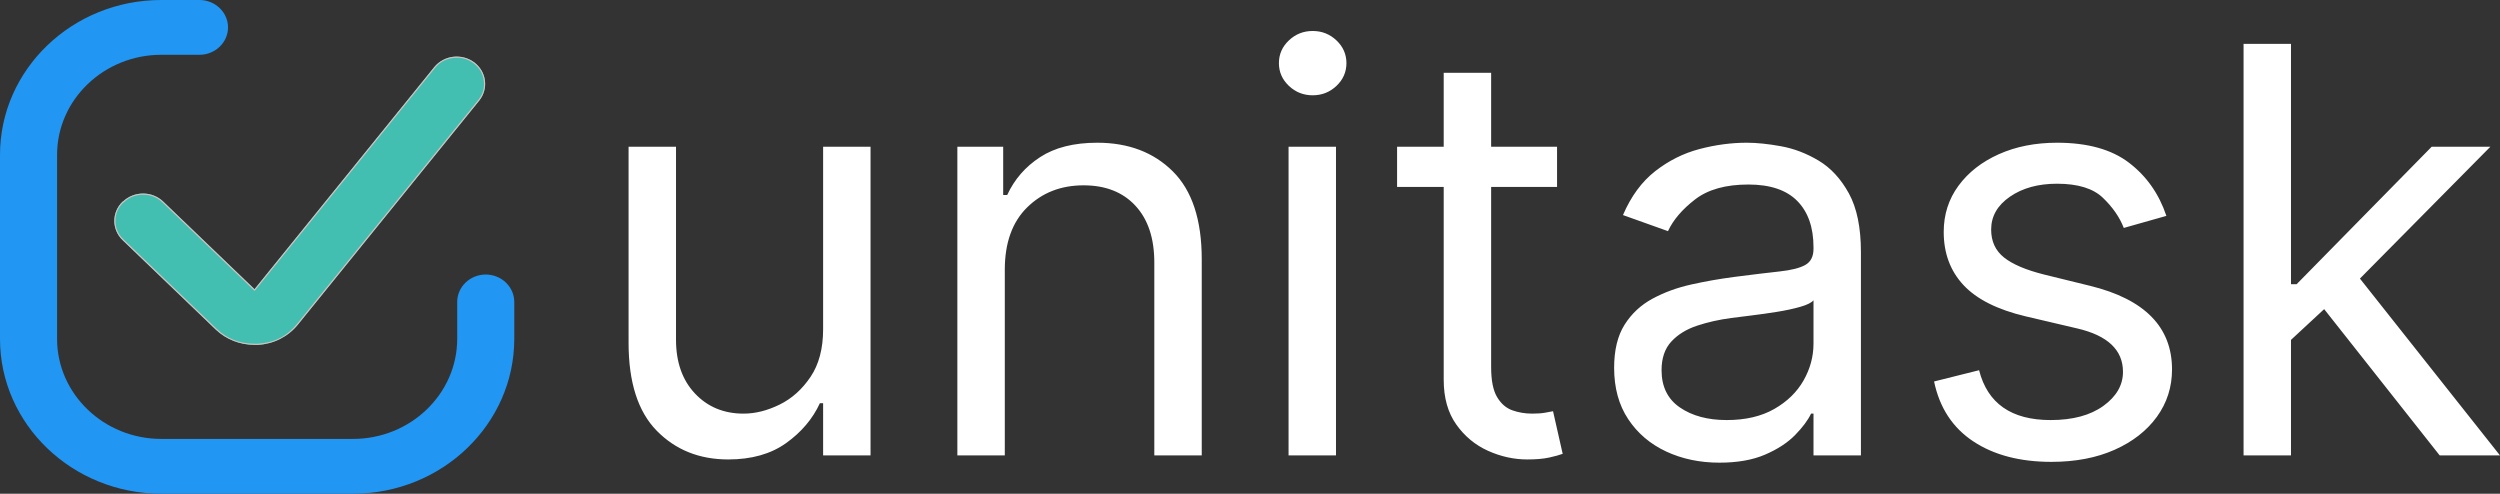
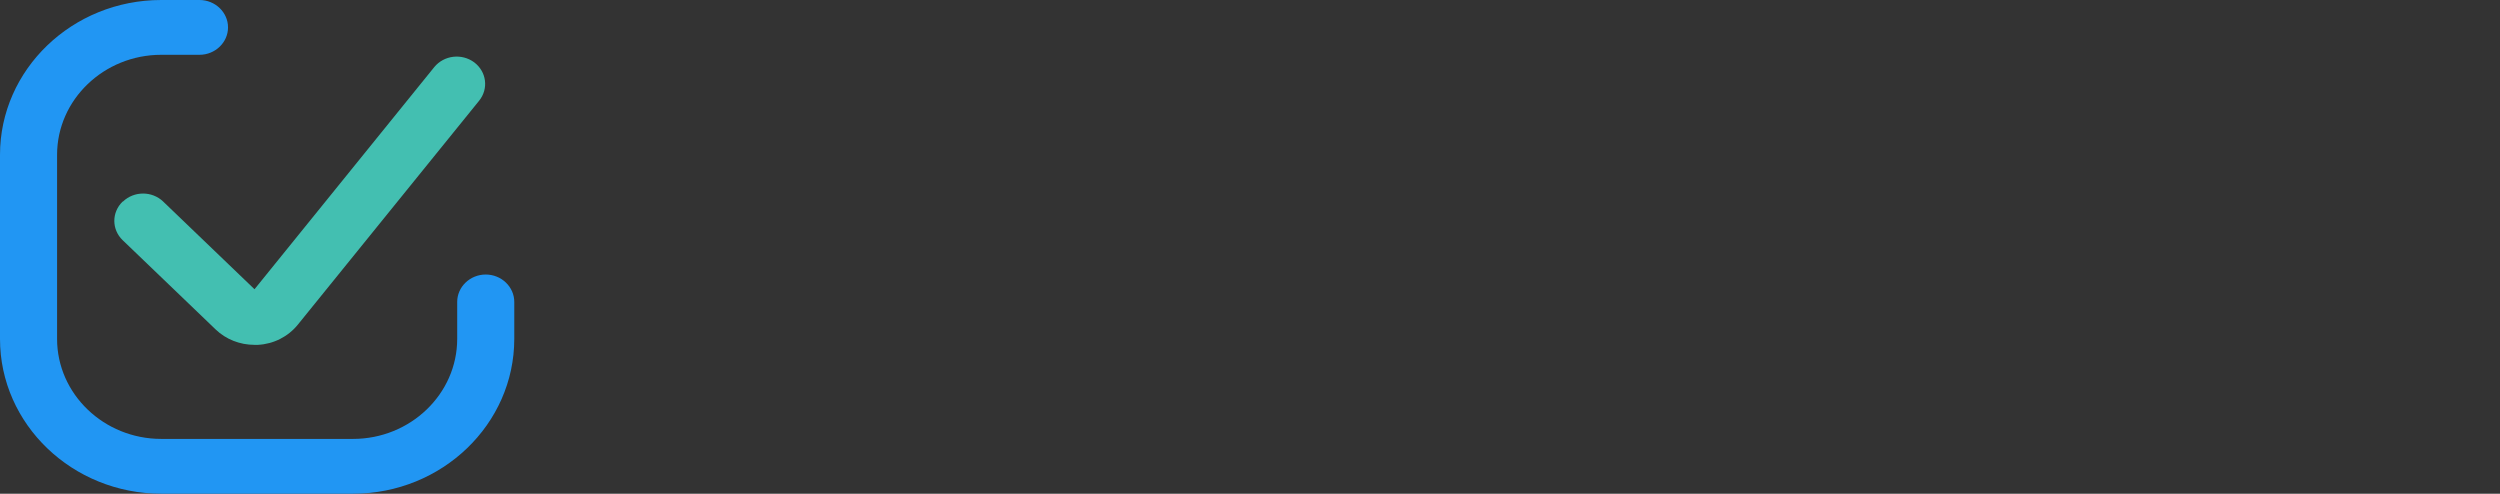
<svg xmlns="http://www.w3.org/2000/svg" width="2208.761" height="436.19" viewBox="0 0 2208.761 436.19" fill="none" stroke="none">
  <rect x="0" y="0" width="2208.761" height="436.19" fill="#333333" stroke="none" />
  <g id="Group">
    <path id="Path" d="M429.151 242.543C415.283 242.543 403.936 253.435 403.936 266.749C403.936 266.749 403.936 299.427 403.936 299.427C403.936 348.081 362.585 387.778 311.904 387.778C311.904 387.778 142.462 387.778 142.462 387.778C91.781 387.778 50.429 348.081 50.429 299.427C50.429 299.427 50.429 136.764 50.429 136.764C50.429 88.11 91.781 48.412 142.462 48.412C142.462 48.412 176.25 48.412 176.25 48.412C190.118 48.412 201.464 37.519 201.464 24.206C201.464 10.893 190.118 0 176.25 0C176.25 0 142.462 0 142.462 0C63.793 0 0 61.483 0 136.764C0 136.764 0 299.427 0 299.427C0 374.949 64.045 436.19 142.462 436.19C142.462 436.19 311.904 436.19 311.904 436.19C390.573 436.19 454.365 374.707 454.365 299.427C454.365 299.427 454.365 266.749 454.365 266.749C454.365 253.435 443.019 242.543 429.151 242.543C429.151 242.543 429.151 242.543 429.151 242.543Z" style="fill:#2196F3;fill-rule:evenodd;mix-blend-mode:normal;" transform="scale(1 1)" />
    <g style="fill:#43BFB1;fill-rule:evenodd;mix-blend-mode:normal;" transform="matrix(1 0 0 1 101 50)">
      <path id="Path" d="M7.375 128.081C-2.458 137.521 -2.458 152.771 7.375 162.211C7.375 162.211 89.575 241.122 89.575 241.122C98.652 249.836 111.007 254.675 123.866 254.675C123.866 254.675 126.892 254.675 126.892 254.675C140.76 253.949 153.619 247.416 162.192 236.765C162.192 236.765 322.304 39.004 322.304 39.004C330.877 28.353 328.86 13.345 318.018 5.115C306.923 -3.115 291.29 -1.178 282.717 9.231C282.717 9.231 123.866 205.54 123.866 205.54C123.866 205.54 43.18 128.081 43.18 128.081C33.346 118.64 17.461 118.64 7.628 128.081C7.628 128.081 7.375 128.081 7.375 128.081Z" />
-       <path d="M7.628 128.081L7.375 128.081C-2.458 137.521 -2.458 152.771 7.375 162.211L89.575 241.122C98.652 249.836 111.007 254.675 123.866 254.675L126.892 254.675C140.76 253.949 153.619 247.416 162.192 236.765L322.304 39.004C330.877 28.353 328.86 13.345 318.018 5.115C306.923 -3.115 291.29 -1.178 282.717 9.231L124.497 204.759L123.866 205.54L123.142 204.844L43.18 128.081C33.346 118.64 17.461 118.64 7.628 128.081ZM126.866 253.675Q148.204 252.548 161.413 236.138L321.527 38.375Q327.67 30.743 326.45 21.279Q325.234 11.848 317.413 5.911Q309.444 -0.001 299.54 1.176Q289.682 2.348 283.489 9.867L123.959 207.015L42.487 128.802Q35.403 122 25.404 122Q15.405 122 8.32 128.802L8.03 129.081L7.782 129.081Q1 135.783 1 145.146Q1 154.704 8.068 161.49L90.267 240.401Q104.094 253.675 123.866 253.675L126.866 253.675Z" fill-rule="evenodd" style="fill:#D9C1C1;fill-rule:evenodd;" />
    </g>
-     <path id="Shape" d="M583.363 48.473C589.222 54.036 596.236 56.818 604.403 56.818C612.571 56.818 619.584 54.036 625.444 48.473C631.303 42.91 634.233 36.222 634.233 28.409C634.233 20.597 631.303 13.909 625.444 8.345C619.584 2.782 612.571 0 604.403 0C596.236 3.8147e-05 589.222 2.782 583.363 8.345C577.503 13.909 574.574 20.597 574.574 28.409C574.574 36.222 577.503 42.91 583.363 48.473L583.363 48.473ZM1426.85 11.364L1426.85 375L1468.75 375L1468.75 272.905L1498.05 245.739L1600.14 375L1653.41 375L1529.65 218.75L1644.89 102.273L1593.04 102.273L1473.72 223.722L1468.75 223.722L1468.75 11.364L1426.85 11.364L1426.85 11.364ZM820.313 137.784L820.313 102.273L762.074 102.273L762.074 36.932L720.17 36.932L720.17 102.273L678.977 102.273L678.977 137.784L720.17 137.784L720.17 308.239C720.17 324.1 723.87 337.24 731.268 347.656C738.666 358.073 748.017 365.826 759.322 370.916C770.626 376.006 782.197 378.551 794.034 378.551C801.847 378.551 808.298 377.989 813.388 376.864C818.478 375.74 822.443 374.645 825.284 373.58L816.761 335.938C814.986 336.293 812.618 336.737 809.659 337.269C806.7 337.802 802.912 338.068 798.295 338.068C792.14 338.068 786.31 337.092 780.806 335.138C775.302 333.185 770.804 329.279 767.312 323.42C763.82 317.56 762.074 308.712 762.074 296.875L762.074 137.784L820.313 137.784L820.313 137.784ZM332.386 375L332.386 210.938C332.386 187.145 338.986 168.768 352.184 155.806C365.382 142.844 381.984 136.364 401.989 136.364C421.401 136.364 436.671 142.371 447.798 154.386C458.925 166.4 464.489 183.12 464.489 204.545L464.489 375L506.392 375L506.392 201.705C506.392 166.903 497.899 141.039 480.913 124.112C463.926 107.185 441.643 98.722 414.063 98.722C393.466 98.722 376.657 102.953 363.636 111.417C350.615 119.88 340.909 131.037 334.517 144.886L330.966 144.886L330.966 102.273L290.483 102.273L290.483 375L332.386 375L332.386 375ZM916.726 371.538C930.812 378.107 946.496 381.392 963.778 381.392C979.64 381.392 993.075 379.025 1004.08 374.29C1015.09 369.555 1023.91 363.814 1030.54 357.067C1037.17 350.32 1041.9 343.987 1044.74 338.068L1046.88 338.068L1046.88 375L1088.78 375L1088.78 195.313C1088.78 173.651 1085.23 156.368 1078.13 143.466C1071.02 130.563 1062.12 120.916 1051.4 114.524C1040.69 108.132 1029.62 103.9 1018.2 101.829C1006.78 99.757 996.686 98.722 987.926 98.722C974.195 98.722 960.257 100.586 946.111 104.315C931.966 108.043 918.945 114.554 907.049 123.846C895.153 133.138 885.653 146.07 878.551 162.642L918.324 176.847C922.94 166.903 930.93 157.552 942.294 148.793C953.658 140.033 969.342 135.653 989.347 135.653C1008.64 135.653 1023.05 140.507 1032.58 150.213C1042.11 159.919 1046.88 173.532 1046.88 191.051L1046.88 192.472C1046.88 199.219 1044.48 203.954 1039.68 206.676C1034.89 209.399 1027.31 211.322 1016.96 212.447C1006.6 213.571 993.134 215.199 976.563 217.33C963.897 218.987 951.32 221.206 938.832 223.988C926.344 226.77 914.95 230.942 904.652 236.506C894.354 242.069 886.127 249.734 879.972 259.499C873.816 269.265 870.739 281.96 870.739 297.585C870.739 315.341 874.882 330.463 883.168 342.951C891.454 355.439 902.64 364.968 916.726 371.538L916.726 371.538ZM1321.02 174.006L1358.66 163.352C1352.15 143.939 1341.18 128.314 1325.73 116.477C1310.28 104.64 1289.06 98.722 1262.07 98.722C1242.9 98.722 1225.76 102.095 1210.67 108.842C1195.58 115.589 1183.68 124.882 1174.98 136.719C1166.28 148.556 1161.93 162.169 1161.93 177.557C1161.93 196.378 1167.76 212.032 1179.42 224.521C1191.08 237.009 1209.4 246.212 1234.38 252.131L1279.83 262.784C1306.82 269.058 1320.31 281.842 1320.31 301.136C1320.31 312.855 1314.54 322.887 1303 331.232C1291.46 339.577 1275.92 343.75 1256.39 343.75C1221.71 343.75 1200.64 329.072 1193.18 299.716L1153.41 309.659C1158.26 332.86 1169.8 350.497 1188.03 362.571C1206.26 374.645 1229.28 380.682 1257.1 380.682C1278.29 380.682 1296.88 377.131 1312.86 370.028C1328.84 362.926 1341.29 353.22 1350.23 340.909C1359.17 328.598 1363.64 314.631 1363.64 299.006C1363.64 261.6 1339.49 236.979 1291.19 225.142L1250.71 215.199C1234.61 211.174 1222.77 206.143 1215.2 200.107C1207.62 194.07 1203.84 185.843 1203.84 175.426C1203.84 163.707 1209.37 154.031 1220.44 146.396C1231.5 138.761 1245.38 134.943 1262.07 134.943C1280.42 134.943 1293.92 139.086 1302.56 147.372C1311.2 155.658 1317.35 164.536 1321.02 174.006L1321.02 174.006ZM171.875 102.273L171.875 263.494C171.875 280.54 168.176 294.567 160.778 305.575C153.38 316.584 144.265 324.751 133.434 330.078C122.603 335.405 111.979 338.068 101.563 338.068C84.162 338.068 69.869 332.15 58.683 320.313C47.496 308.475 41.903 292.614 41.903 272.727L41.903 102.273L0 102.273L0 275.568C0 310.369 8.286 336.233 24.858 353.161C41.43 370.088 62.5 378.551 88.068 378.551C108.665 378.551 125.71 373.728 139.205 364.08C152.699 354.433 162.642 342.685 169.034 328.835L171.875 328.835L171.875 375L213.778 375L213.778 102.273L171.875 102.273L171.875 102.273ZM583.097 102.273L583.097 375L625 375L625 102.273L583.097 102.273L583.097 102.273ZM1012.16 333.984C1000.74 340.495 986.742 343.75 970.17 343.75C953.48 343.75 939.719 340.051 928.888 332.653C918.057 325.254 912.642 314.276 912.642 299.716C912.642 289.063 915.512 280.629 921.254 274.414C926.995 268.2 934.57 263.524 943.981 260.387C953.391 257.25 963.542 254.972 974.432 253.551C978.93 252.959 984.819 252.219 992.099 251.332C999.379 250.444 1006.9 249.379 1014.65 248.136C1022.4 246.893 1029.27 245.413 1035.24 243.697C1041.22 241.98 1045.1 240.057 1046.88 237.926L1046.88 276.278C1046.88 287.642 1043.95 298.473 1038.09 308.771C1032.23 319.07 1023.59 327.474 1012.16 333.984L1012.16 333.984Z" style="fill:#FFFFFF;mix-blend-mode:normal;" transform="translate(555.352 27.375)" />
  </g>
</svg>